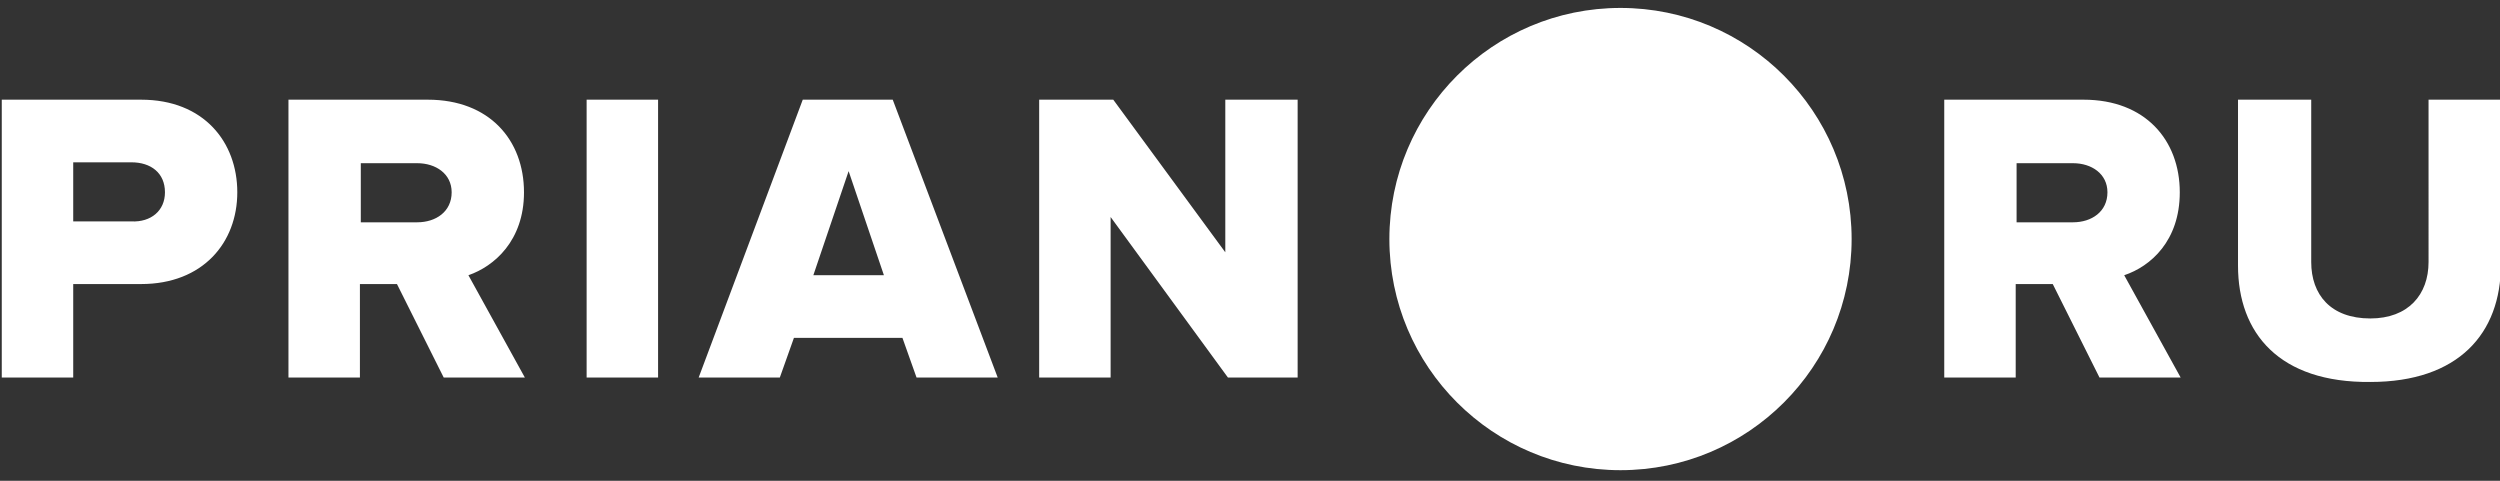
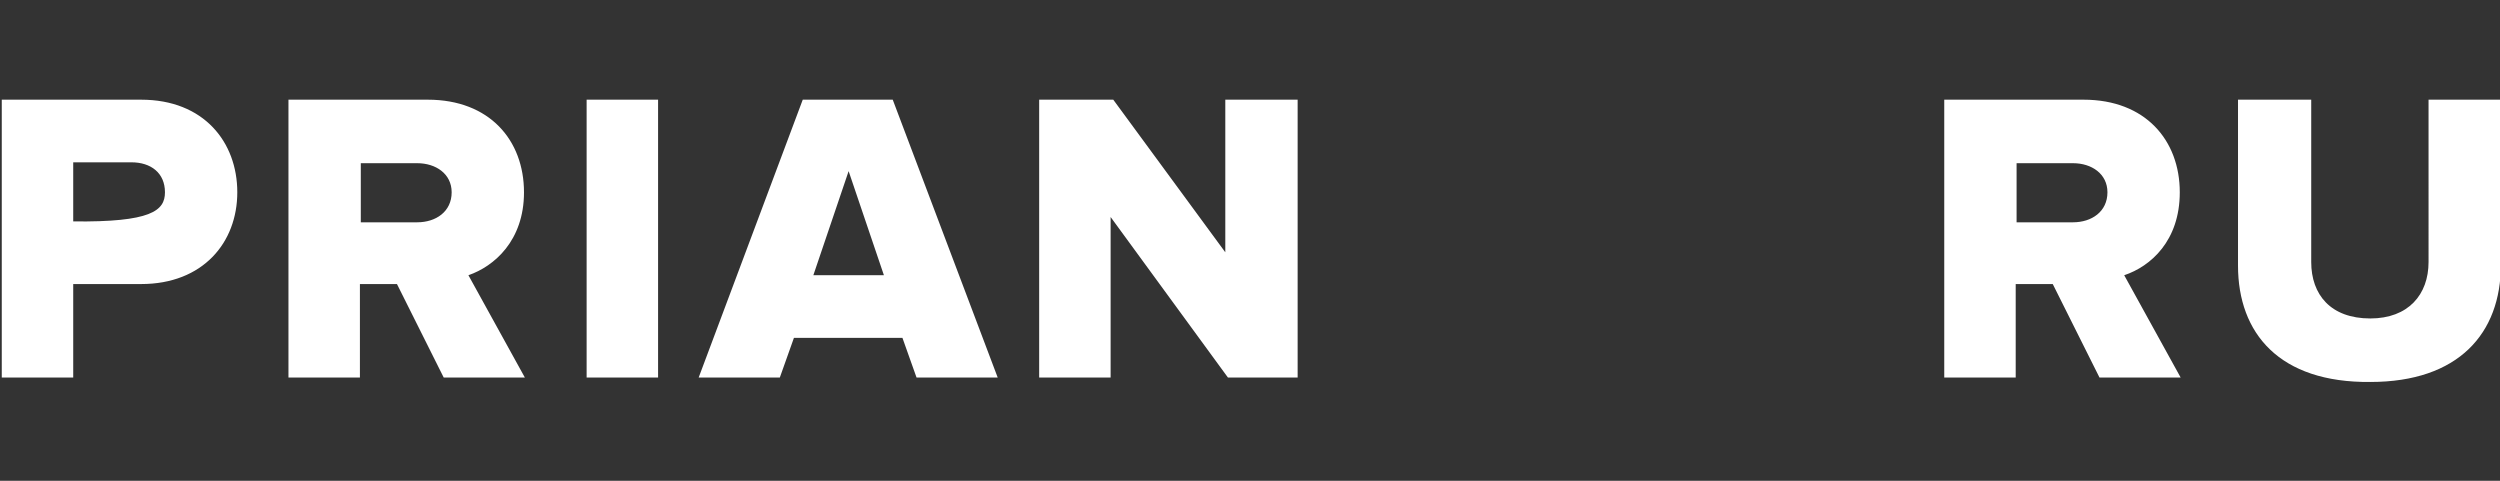
<svg xmlns="http://www.w3.org/2000/svg" width="100%" height="100%" viewBox="0 0 283.4 54.5">
  <rect x="0" y="0" width="283.4" height="54.5" fill="#333333" stroke="none" />
-   <path style="fill:#fff" d="M0.2,42.8V11.3H16c7.1,0,10.9,4.8,10.9,10.5c0,5.7-3.9,10.4-10.9,10.4H8.3v10.6H0.2z M18.7,21.8   c0-2.2-1.6-3.4-3.8-3.4H8.3v6.7h6.6C17.1,25.2,18.7,23.9,18.7,21.8z M50.3,42.8L45,32.2h-4.2v10.6h-8.1V11.3h15.8   c7,0,10.9,4.6,10.9,10.5c0,5.5-3.4,8.4-6.3,9.4l6.4,11.6H50.3z M51.2,21.8c0-2.1-1.8-3.3-3.9-3.3h-6.4v6.7h6.4   C49.4,25.2,51.2,24,51.2,21.8z M66.5,42.8V11.3h8.1v31.5H66.5z M103.9,42.8l-1.6-4.5H90l-1.6,4.5h-9.2l11.8-31.5h10.2l11.9,31.5   H103.9z M96.2,19.4l-4,11.8h8L96.2,19.4z M139.2,42.8l-13.3-18.2v18.2h-8.1V11.3h8.4l12.7,17.3V11.3h8.2v31.5H139.2z M238,42.8   l-5.3-10.6h-4.2v10.6h-8.1V11.3h15.8c7,0,10.9,4.6,10.9,10.5c0,5.5-3.3,8.4-6.3,9.4l6.4,11.6H238z M238.9,21.8   c0-2.1-1.8-3.3-3.9-3.3h-6.4v6.7h6.4C237.1,25.2,238.9,24,238.9,21.8z M253.7,30.1V11.3h8.3v18.4c0,3.7,2.2,6.4,6.7,6.4   c4.3,0,6.6-2.7,6.6-6.4V11.3h8.2V30c0,7.8-4.8,13.3-14.8,13.3C258.4,43.4,253.7,37.8,253.7,30.1z" />
-   <circle style="fill:#fff" cx="183.7" cy="27.1" r="26.2" />
+   <path style="fill:#fff" d="M0.2,42.8V11.3H16c7.1,0,10.9,4.8,10.9,10.5c0,5.7-3.9,10.4-10.9,10.4H8.3v10.6H0.2z M18.7,21.8   c0-2.2-1.6-3.4-3.8-3.4H8.3v6.7C17.1,25.2,18.7,23.9,18.7,21.8z M50.3,42.8L45,32.2h-4.2v10.6h-8.1V11.3h15.8   c7,0,10.9,4.6,10.9,10.5c0,5.5-3.4,8.4-6.3,9.4l6.4,11.6H50.3z M51.2,21.8c0-2.1-1.8-3.3-3.9-3.3h-6.4v6.7h6.4   C49.4,25.2,51.2,24,51.2,21.8z M66.5,42.8V11.3h8.1v31.5H66.5z M103.9,42.8l-1.6-4.5H90l-1.6,4.5h-9.2l11.8-31.5h10.2l11.9,31.5   H103.9z M96.2,19.4l-4,11.8h8L96.2,19.4z M139.2,42.8l-13.3-18.2v18.2h-8.1V11.3h8.4l12.7,17.3V11.3h8.2v31.5H139.2z M238,42.8   l-5.3-10.6h-4.2v10.6h-8.1V11.3h15.8c7,0,10.9,4.6,10.9,10.5c0,5.5-3.3,8.4-6.3,9.4l6.4,11.6H238z M238.9,21.8   c0-2.1-1.8-3.3-3.9-3.3h-6.4v6.7h6.4C237.1,25.2,238.9,24,238.9,21.8z M253.7,30.1V11.3h8.3v18.4c0,3.7,2.2,6.4,6.7,6.4   c4.3,0,6.6-2.7,6.6-6.4V11.3h8.2V30c0,7.8-4.8,13.3-14.8,13.3C258.4,43.4,253.7,37.8,253.7,30.1z" />
</svg>